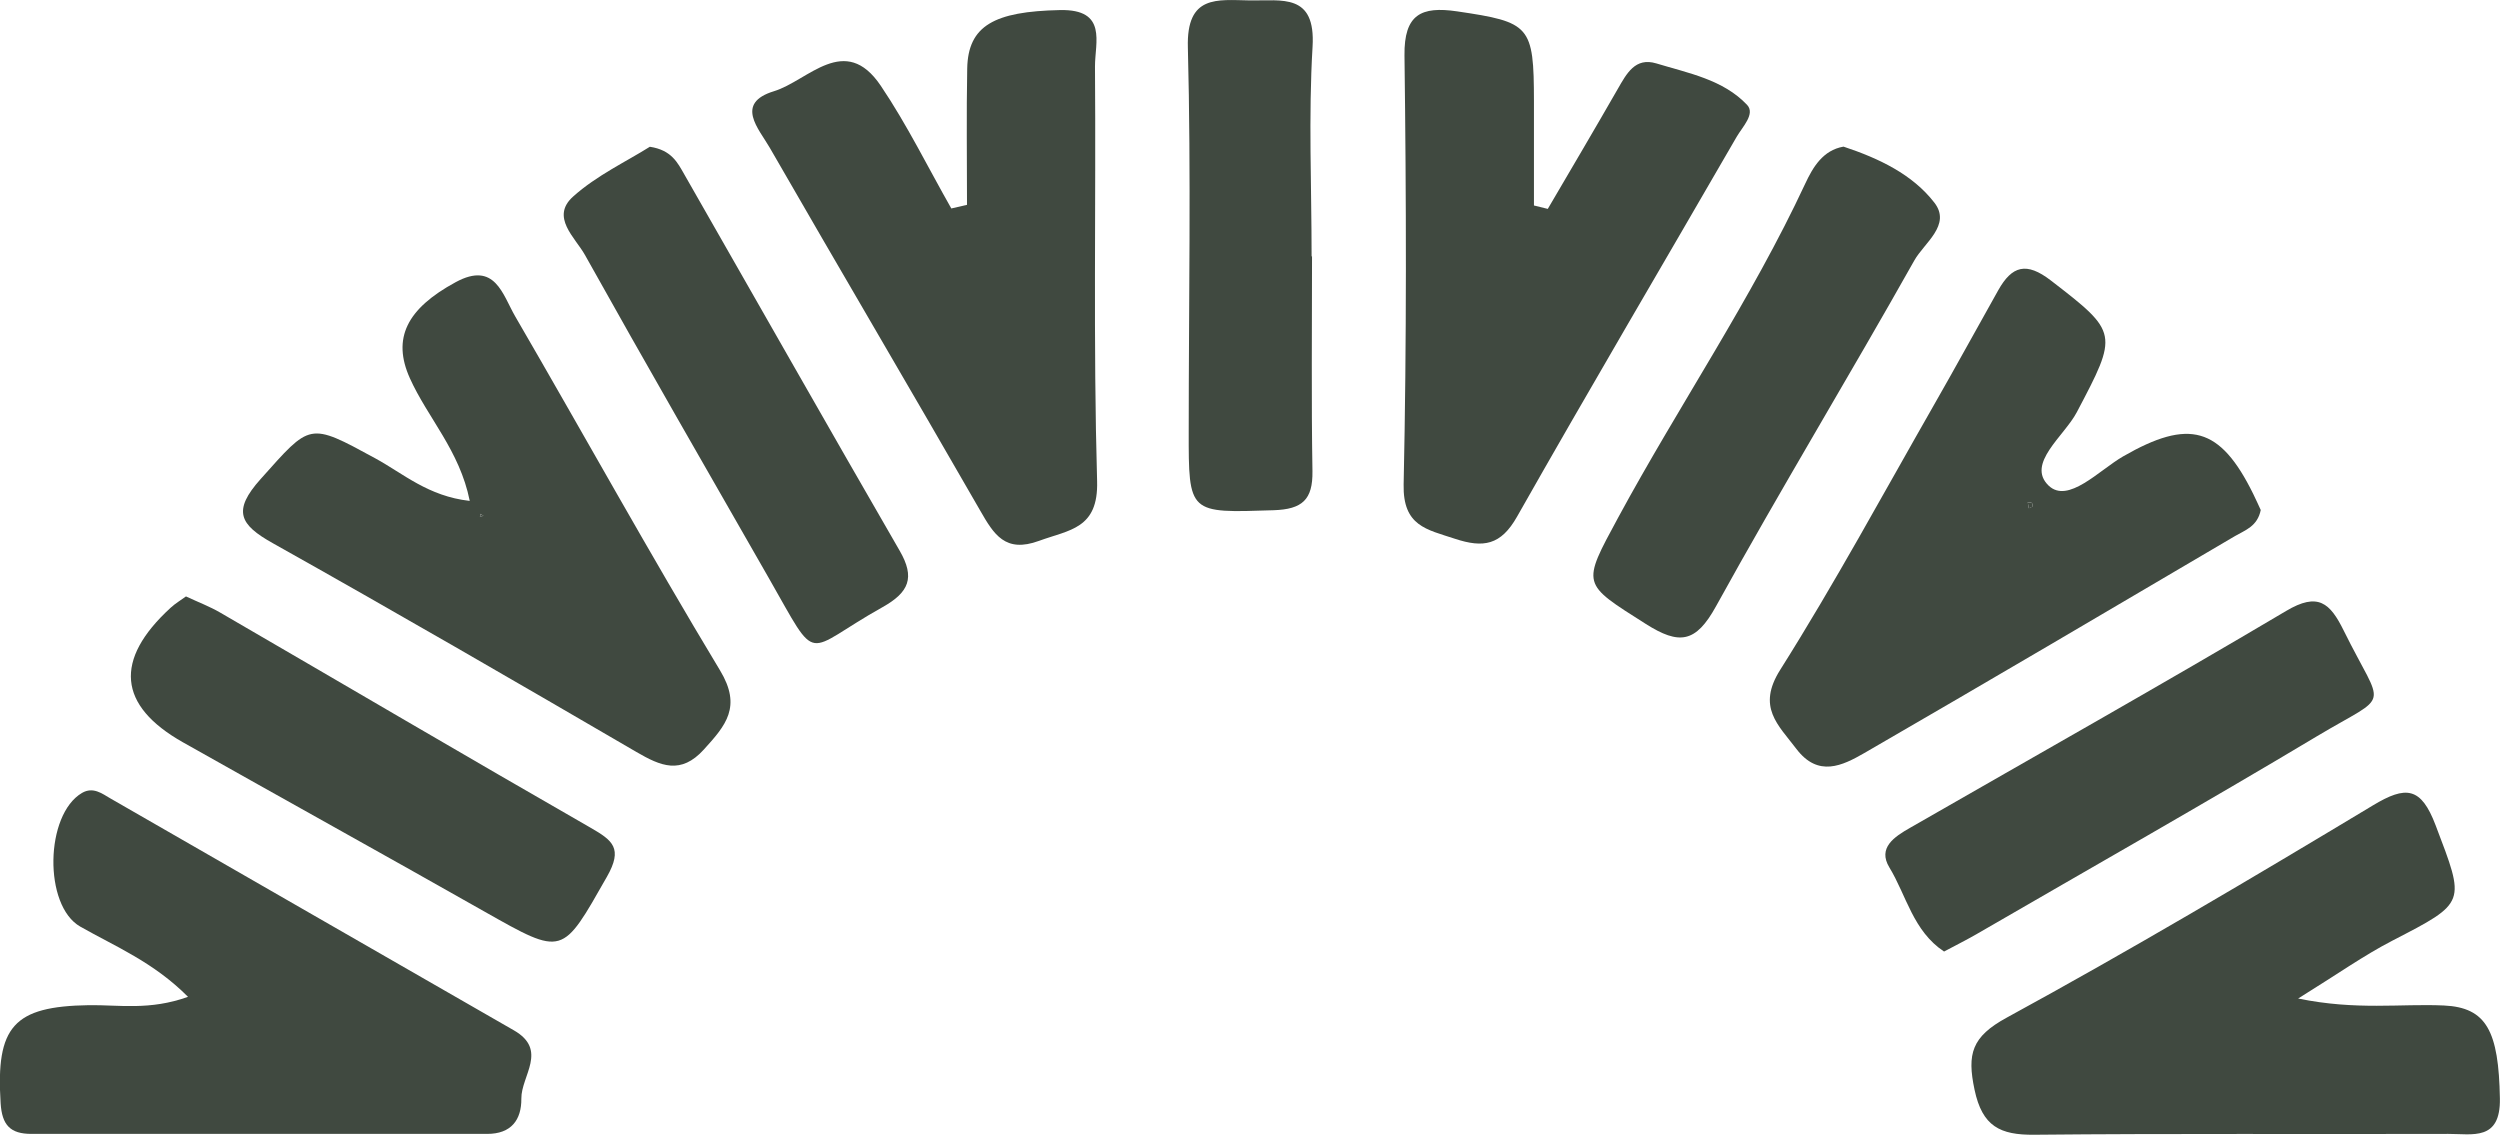
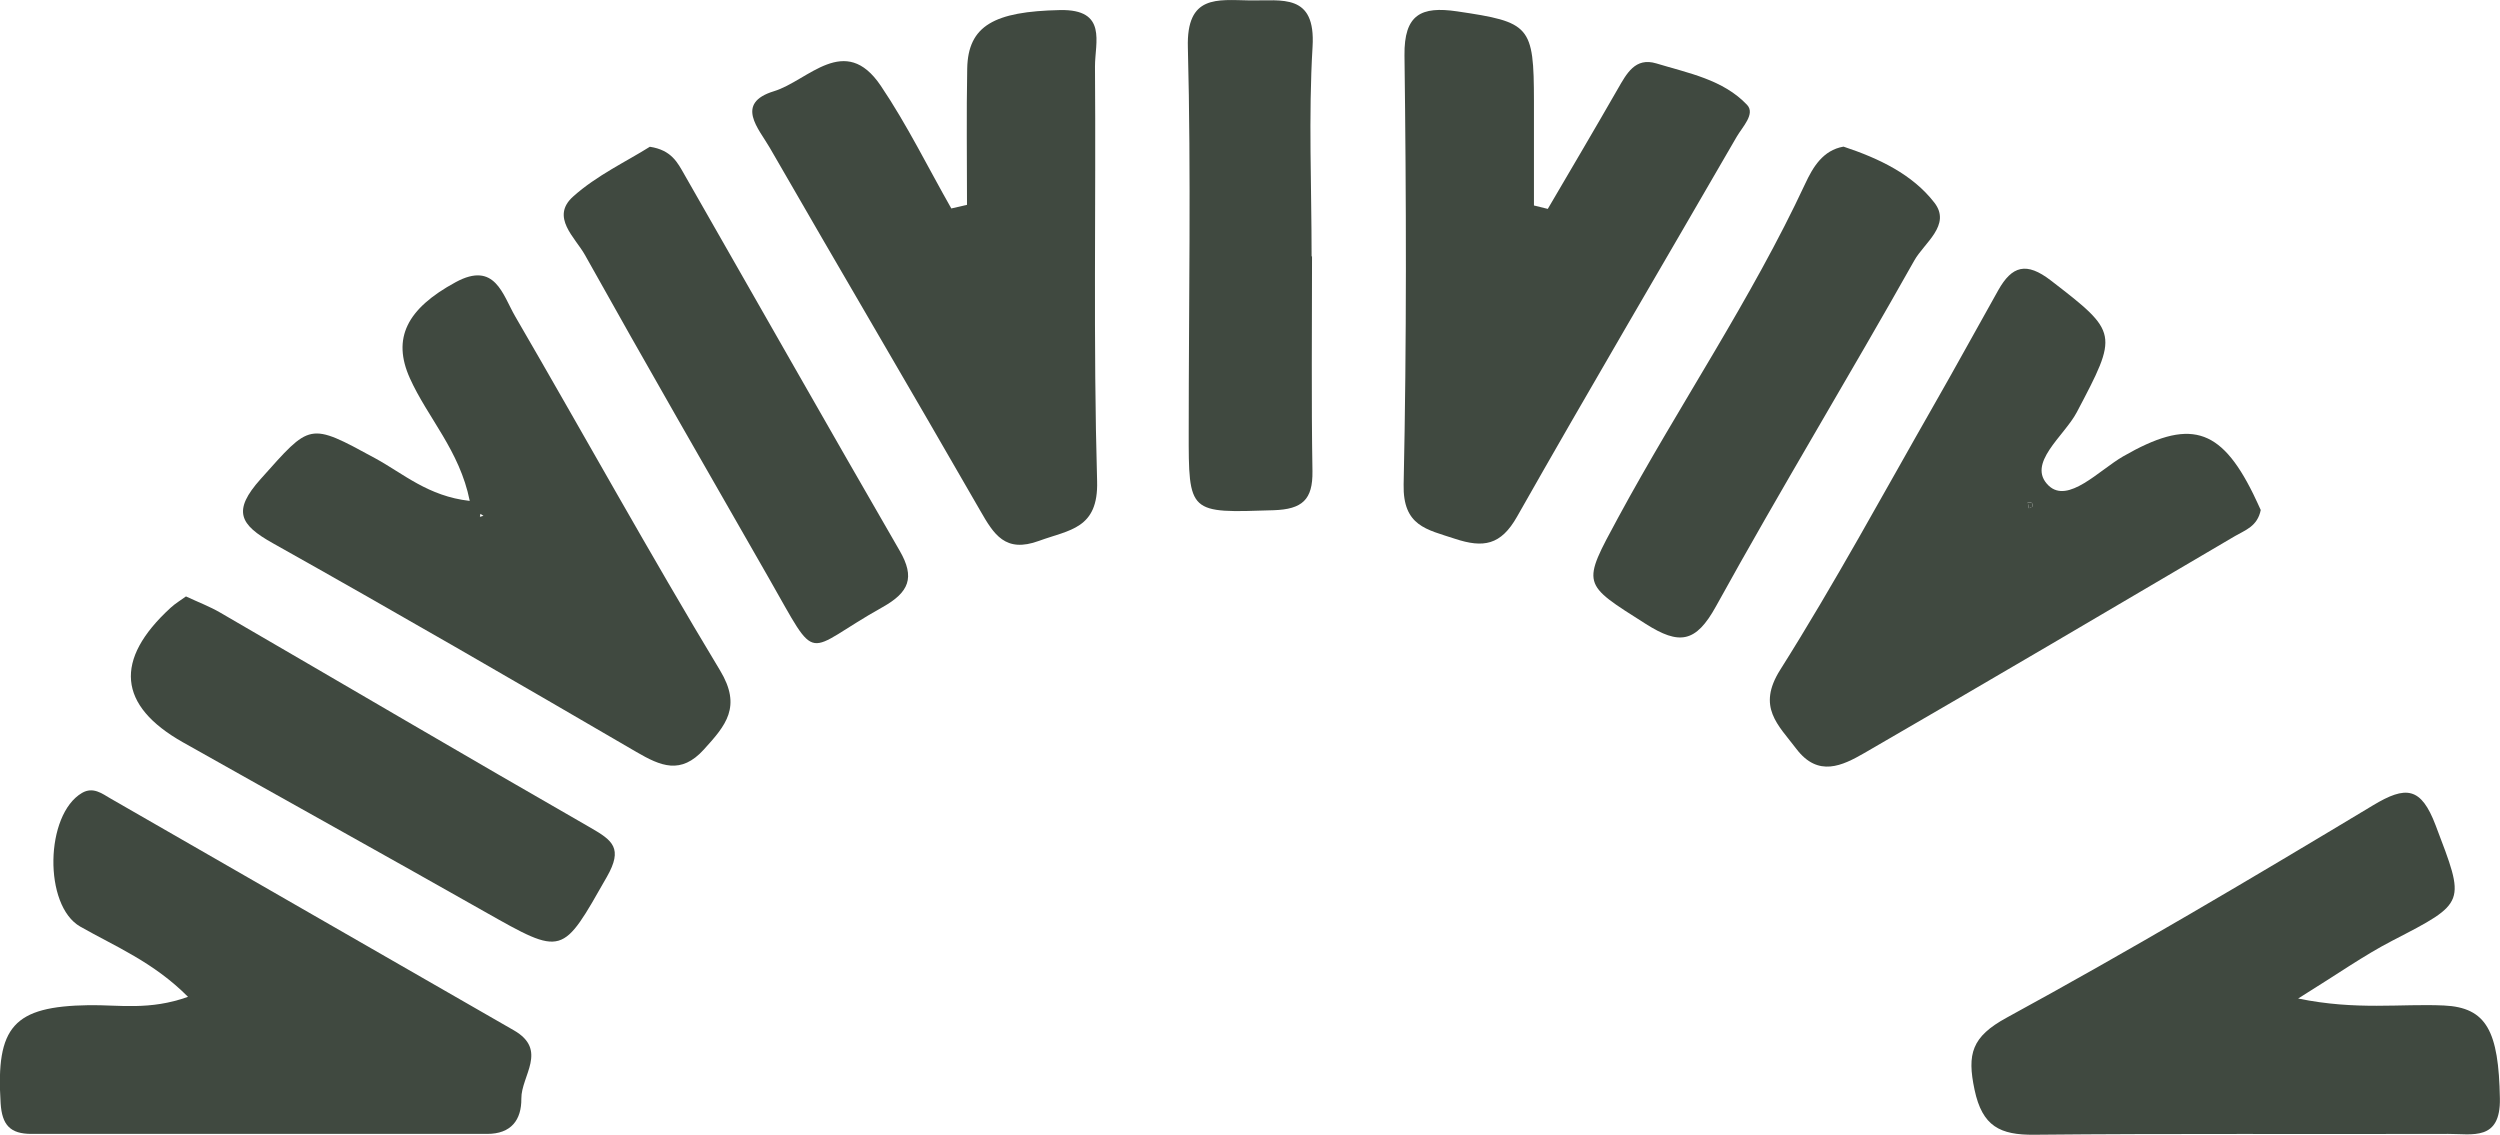
<svg xmlns="http://www.w3.org/2000/svg" id="Layer_2" viewBox="0 0 235.78 107.03">
  <defs>
    <style>
      .cls-1 {
        fill: #404940;
      }
    </style>
  </defs>
  <g id="Layer_1-2" data-name="Layer_1">
    <g>
      <path class="cls-1" d="M17.75,94.03c-3.29-3.31-6.88-4.76-10.18-6.64-3.48-1.98-3.33-10.57.17-12.61,1.04-.6,1.88.06,2.67.52,12.69,7.28,25.36,14.6,38.05,21.87,3.25,1.86.69,4.29.71,6.44.02,2-.95,3.34-3.24,3.33-14.32-.01-28.65,0-42.97,0-1.99,0-2.77-.83-2.9-2.89-.46-7.25,1.22-9.14,8.32-9.25,2.82-.04,5.73.52,9.36-.79Z" />
      <path class="cls-1" d="M216.73,94.17c5.54,1.14,9.68.47,13.77.66,4.01.19,5.16,2.41,5.27,8.77.07,4.04-2.59,3.33-4.87,3.34-13.01.04-26.02-.05-39.04.08-3.22.03-4.91-.78-5.64-4.26-.71-3.37-.27-4.98,3.03-6.78,11.68-6.37,23.14-13.16,34.54-20.02,3.12-1.88,4.54-1.76,5.92,1.88,2.8,7.38,2.95,7.24-4.09,10.88-2.67,1.38-5.15,3.14-8.89,5.46Z" />
      <path class="cls-1" d="M91.2,19.32c0-4.29-.06-8.58.02-12.86.08-4.05,2.56-5.38,8.74-5.51,4.52-.1,3.3,3.06,3.31,5.33.1,13.03-.17,26.07.2,39.1.13,4.51-2.62,4.58-5.48,5.63-3.19,1.17-4.26-.61-5.56-2.88-6.57-11.43-13.26-22.78-19.84-34.21-1.01-1.76-3.33-4.18.41-5.32,3.23-.99,6.68-5.54,10.07-.51,2.48,3.68,4.45,7.7,6.65,11.57.49-.11.98-.22,1.47-.34Z" />
      <path class="cls-1" d="M145.97,19.71c2.21-3.77,4.43-7.53,6.61-11.33.83-1.44,1.64-3,3.63-2.4,3.02.92,6.3,1.52,8.56,3.91.8.85-.44,2.08-.98,3.01-6.9,11.94-13.91,23.82-20.71,35.82-1.53,2.71-3.18,2.98-5.87,2.09-2.66-.88-4.91-1.19-4.83-5.12.29-13.48.25-26.97.08-40.45-.05-3.9,1.59-4.66,4.95-4.17,6.92,1.02,7.25,1.33,7.26,8.48,0,3.28,0,6.56,0,9.83.43.11.87.22,1.3.32Z" />
      <path class="cls-1" d="M213.22,48.08c-.31,1.57-1.48,1.92-2.42,2.47-11.64,6.85-23.28,13.71-34.97,20.47-2.07,1.19-4.35,2.32-6.41-.39-1.73-2.28-3.74-3.94-1.53-7.45,5.14-8.15,9.74-16.65,14.53-25.03,2.05-3.58,4.02-7.19,6.04-10.78,1.29-2.29,2.64-2.71,4.97-.91,6.37,4.91,6.36,4.98,2.43,12.43-1.18,2.24-4.78,4.84-2.66,6.9,1.83,1.77,4.77-1.44,7.04-2.75,6.21-3.57,9.14-2.79,12.26,3.53.28.56.53,1.14.71,1.52ZM191.7,47.78c-.02-.12,0-.28-.07-.34-.09-.07-.25-.05-.39-.08.03.19.07.38.1.57.12-.05.24-.11.36-.16Z" />
      <path class="cls-1" d="M44.3,47.23c-.95-4.74-3.97-7.83-5.65-11.57-1.67-3.73-.32-6.53,4.33-9.05,3.71-2.01,4.42,1.18,5.61,3.23,6.46,11.12,12.68,22.38,19.32,33.39,2.07,3.43.54,5.18-1.52,7.45-2.18,2.41-4.08,1.57-6.37.24-11.39-6.64-22.79-13.24-34.29-19.69-3.13-1.75-3.84-3.05-1.14-6.06,4.72-5.27,4.48-5.39,10.81-1.94,2.64,1.44,4.98,3.57,8.89,4.01ZM45.6,48.65l-.29-.19-.05.28.33-.09Z" />
      <path class="cls-1" d="M173.87,13.83c3.34,1.11,6.5,2.61,8.57,5.29,1.62,2.1-.98,3.8-1.9,5.45-6.14,10.92-12.65,21.64-18.7,32.61-1.91,3.46-3.46,3.67-6.63,1.66-6.06-3.85-6.06-3.62-2.59-10.04,5.73-10.58,12.54-20.55,17.64-31.49.72-1.54,1.66-3.14,3.6-3.48Z" />
      <path class="cls-1" d="M17.54,56.25c1.2.56,2.26.96,3.22,1.52,11.65,6.76,23.25,13.59,34.93,20.29,2.1,1.21,3.08,1.94,1.55,4.63-4.25,7.46-4.06,7.52-11.57,3.27-9.46-5.36-18.96-10.62-28.43-15.96-6.12-3.46-6.5-7.77-1.16-12.67.44-.41.97-.72,1.46-1.08Z" />
      <path class="cls-1" d="M61.28,13.84c2.06.31,2.63,1.51,3.26,2.61,6.77,11.83,13.49,23.69,20.31,35.49,1.47,2.54.89,3.92-1.63,5.33-7.56,4.23-5.89,5.68-10.7-2.73-5.81-10.15-11.65-20.28-17.35-30.49-.91-1.64-3.29-3.58-1.11-5.52,2.22-1.99,5.04-3.31,7.23-4.69Z" />
-       <path class="cls-1" d="M183.36,89.75c-2.94-1.94-3.56-5.3-5.17-7.94-1.13-1.86.49-2.9,1.94-3.73,11.84-6.8,23.74-13.5,35.48-20.46,3.01-1.79,4.14-.76,5.43,1.85,3.79,7.68,4.55,5.74-2.53,9.97-10.61,6.35-21.38,12.45-32.08,18.65-.97.56-1.97,1.06-3.08,1.65Z" />
+       <path class="cls-1" d="M183.36,89.75Z" />
      <path class="cls-1" d="M123.74,24.18c0,6.75-.07,13.51.04,20.26.04,2.69-.96,3.59-3.66,3.68-8.02.26-8.02.37-8.01-7.48,0-12.06.23-24.12-.08-36.17C111.89-.51,114.79-.01,117.89.04c3,.05,6.21-.72,5.9,4.37-.39,6.57-.09,13.18-.09,19.77.01,0,.03,0,.04,0Z" />
      <path class="cls-1" d="M191.7,47.78c-.12.05-.24.11-.36.16-.03-.19-.07-.38-.1-.57.13.02.29,0,.39.08.07.05.05.22.07.34Z" />
-       <polygon class="cls-1" points="45.6 48.65 45.27 48.74 45.32 48.47 45.6 48.65" />
    </g>
  </g>
</svg>